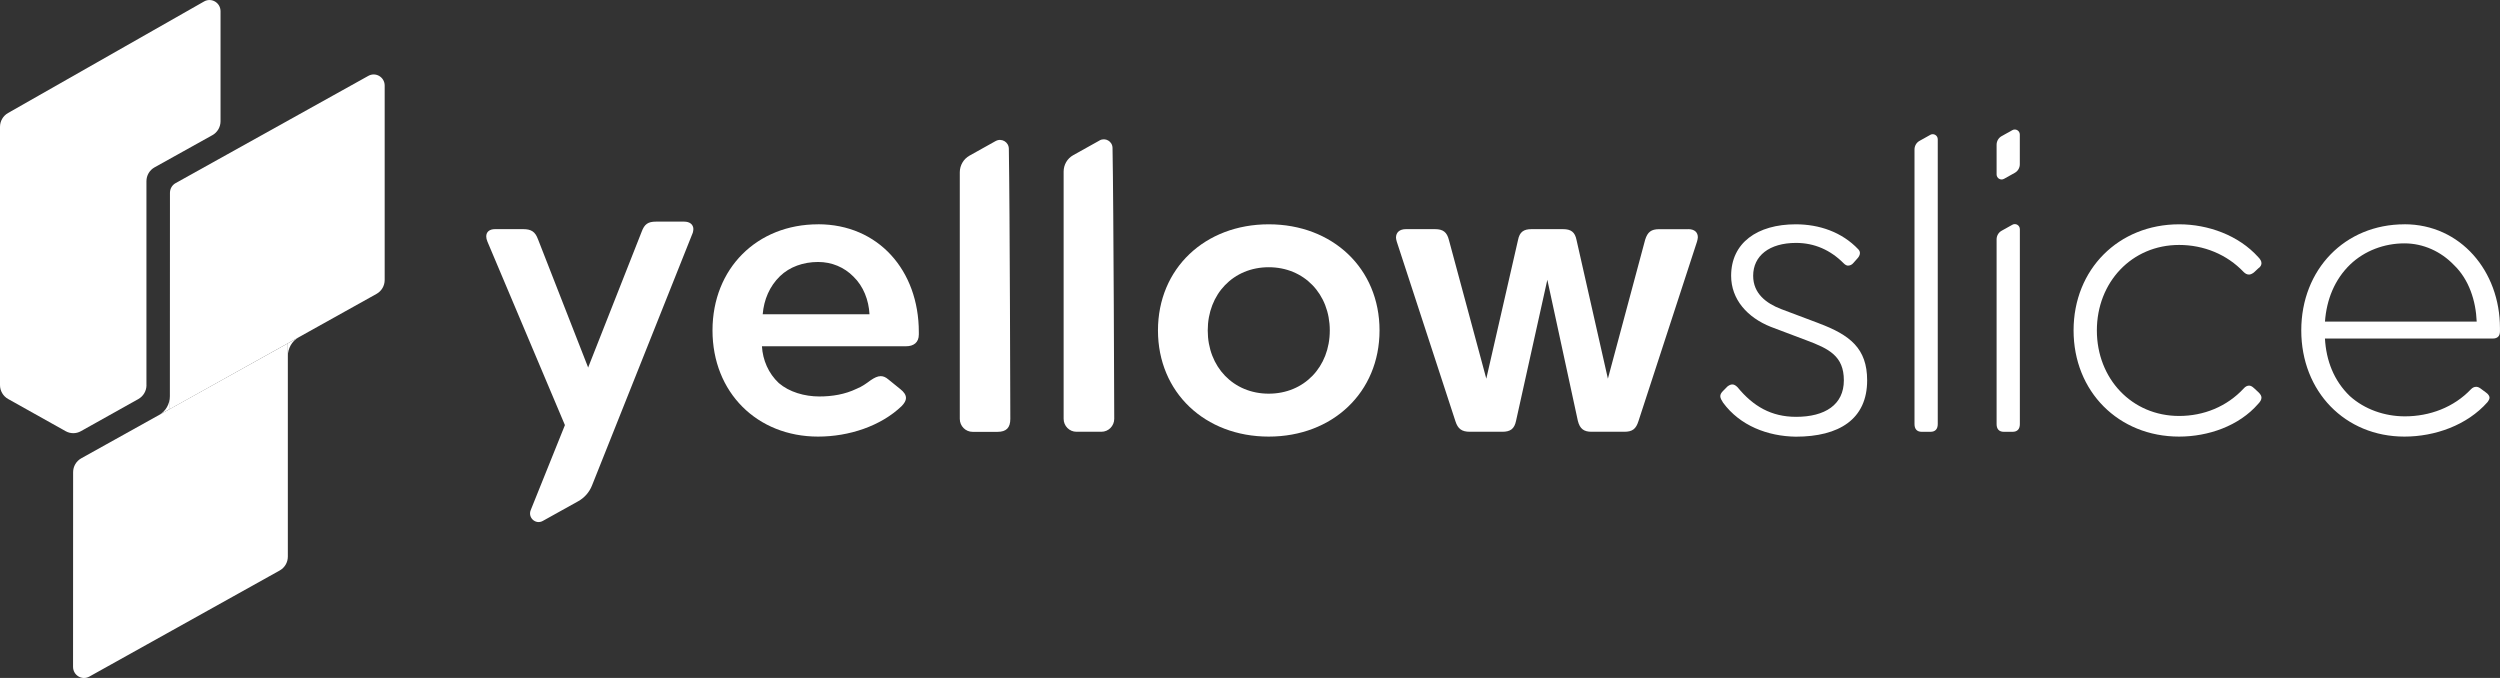
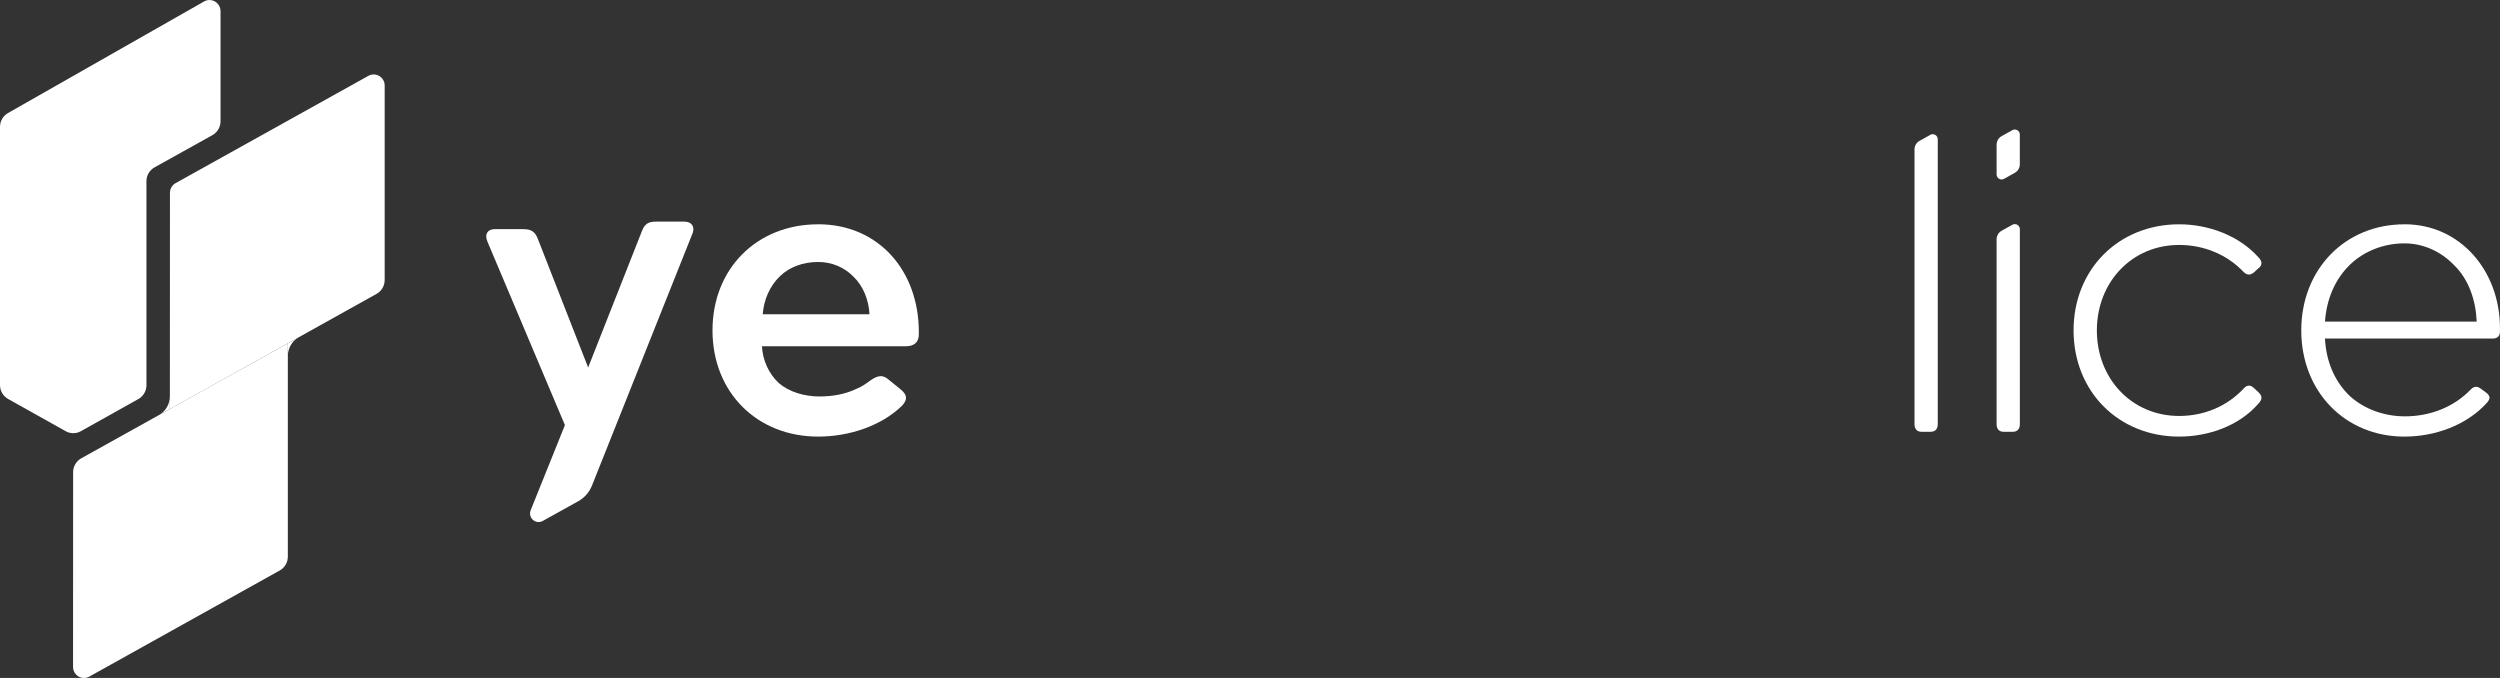
<svg xmlns="http://www.w3.org/2000/svg" width="177" height="48" viewBox="0 0 177 48" fill="none">
  <rect x="0" y="0" width="177" height="48" fill="#333333" stroke="none" />
  <g clip-path="url(#clip0_54_2137)">
    <path d="M27.235 6.057V19.824C27.235 20.234 27.014 20.609 26.659 20.807L12.027 28.963L12.033 13.651C12.033 13.365 12.186 13.102 12.436 12.963L26.081 5.37C26.6 5.082 27.235 5.459 27.235 6.057Z" fill="white" />
    <path d="M20.379 24.308V39.407C20.379 39.817 20.159 40.192 19.804 40.39L6.326 47.902C5.807 48.193 5.172 47.813 5.172 47.212L5.177 33.431C5.177 33.021 5.398 32.647 5.753 32.448L20.379 24.306V24.308Z" fill="white" />
    <path d="M10.368 27.264V12.831C10.368 12.421 10.588 12.046 10.944 11.848L15.038 9.569C15.393 9.371 15.614 8.993 15.614 8.586V0.788C15.608 0.188 14.968 -0.192 14.449 0.104L0.568 8.002C0.218 8.2 0 8.575 0 8.979V27.264C0 27.671 0.221 28.049 0.573 28.247L4.649 30.528C4.985 30.716 5.391 30.716 5.727 30.528L9.798 28.25C10.15 28.051 10.371 27.677 10.371 27.266L10.368 27.264Z" fill="white" />
-     <path d="M11.262 29.385C11.735 29.113 12.026 28.6 12.026 28.048V28.956L11.262 29.385Z" fill="white" />
+     <path d="M11.262 29.385C11.735 29.113 12.026 28.6 12.026 28.048V28.956L11.262 29.385" fill="white" />
    <path d="M21.143 23.879C20.669 24.151 20.379 24.664 20.379 25.216V24.308L21.143 23.879Z" fill="white" />
    <path d="M38.09 16.943C37.893 16.397 37.606 16.223 37.038 16.223H35.047C34.652 16.223 34.426 16.421 34.426 16.739C34.426 16.856 34.453 16.97 34.512 17.111L40.349 30.933L40.498 30.564L41.969 26.859L38.09 16.94V16.943Z" fill="white" />
    <path d="M49.088 16.24C49.088 16.294 49.077 16.375 49.056 16.454L49.045 16.487L49.037 16.508L41.913 34.374C41.725 34.85 41.378 35.243 40.937 35.488L38.427 36.884C37.927 37.161 37.359 36.653 37.574 36.118L40.022 30.034L41.494 26.329L41.505 26.362L45.429 16.408C45.629 15.862 45.887 15.691 46.449 15.691H48.437C48.835 15.691 49.093 15.892 49.093 16.237L49.088 16.24Z" fill="white" />
    <path d="M57.921 15.881C53.598 15.881 50.445 19.004 50.445 23.393C50.445 27.782 53.601 30.911 57.921 30.911C60.111 30.911 62.355 30.167 63.832 28.757C64.028 28.559 64.144 28.358 64.144 28.184C64.144 27.953 64.001 27.755 63.745 27.551L62.893 26.861C62.696 26.693 62.524 26.631 62.357 26.631C62.129 26.631 61.903 26.747 61.645 26.921C61.332 27.152 61.018 27.38 60.649 27.524C59.826 27.923 58.914 28.07 58.01 28.07C56.958 28.07 55.877 27.755 55.14 27.122C54.403 26.432 54.002 25.49 53.945 24.515H64.146C64.682 24.515 65.053 24.254 65.053 23.684V23.51C65.053 19.145 62.185 15.878 57.924 15.878L57.921 15.881ZM53.999 22.252C54.085 21.218 54.483 20.272 55.223 19.553C55.906 18.893 56.872 18.548 57.924 18.548C58.89 18.548 59.77 18.92 60.423 19.583C61.136 20.272 61.505 21.247 61.561 22.252H54.002H53.999Z" fill="white" />
-     <path d="M70.493 9.985L68.642 11.019C68.217 11.256 67.953 11.709 67.953 12.201V29.657C67.953 30.164 68.359 30.575 68.862 30.575H70.622C71.249 30.575 71.531 30.284 71.531 29.657C71.531 29.657 71.496 14.659 71.426 10.528C71.418 10.05 70.907 9.754 70.493 9.987V9.985Z" fill="white" />
-     <path d="M77.852 9.944L75.983 10.987C75.563 11.22 75.305 11.666 75.305 12.149V29.651C75.305 30.159 75.711 30.569 76.214 30.569H77.979C78.482 30.569 78.888 30.159 78.888 29.651C78.888 29.651 78.845 14.572 78.767 10.471C78.759 10.004 78.258 9.716 77.852 9.941V9.944Z" fill="white" />
-     <path d="M89.826 15.881C85.312 15.881 81.984 19.004 81.984 23.393C81.984 27.782 85.309 30.911 89.826 30.911C94.343 30.911 97.671 27.782 97.671 23.393C97.671 19.004 94.346 15.881 89.826 15.881ZM89.826 27.872C87.327 27.872 85.508 25.979 85.508 23.396C85.508 20.813 87.327 18.92 89.826 18.92C92.325 18.92 94.149 20.813 94.149 23.396C94.149 25.979 92.331 27.872 89.826 27.872Z" fill="white" />
-     <path d="M119.521 16.226H117.473C116.906 16.226 116.65 16.424 116.478 16.97L113.839 26.81L111.62 17C111.509 16.424 111.224 16.223 110.654 16.223H108.44C107.87 16.223 107.587 16.421 107.474 17L105.23 26.81L102.586 17C102.443 16.424 102.161 16.223 101.591 16.223H99.543C99.091 16.223 98.836 16.454 98.836 16.826C98.836 16.913 98.865 17 98.892 17.111L103.043 29.82C103.216 30.365 103.498 30.569 104.066 30.569H106.366C106.936 30.569 107.219 30.365 107.337 29.792L109.551 19.808L111.711 29.792C111.854 30.365 112.142 30.569 112.677 30.569H115.007C115.577 30.569 115.83 30.365 116.002 29.82L120.147 17.111C120.177 17 120.207 16.88 120.207 16.799C120.207 16.451 119.978 16.223 119.523 16.223L119.521 16.226Z" fill="white" />
-     <path d="M128.754 22.88L126.085 21.875C125.06 21.476 124.124 20.789 124.124 19.526C124.124 18.116 125.262 17.198 127.164 17.198C128.474 17.198 129.609 17.714 130.521 18.632C130.631 18.749 130.75 18.806 130.83 18.806C130.976 18.806 131.118 18.749 131.229 18.608L131.487 18.317C131.597 18.206 131.683 18.062 131.683 17.918C131.683 17.831 131.654 17.744 131.573 17.657C130.405 16.421 128.789 15.881 127.14 15.881C124.409 15.881 122.564 17.198 122.564 19.526C122.564 21.191 123.702 22.475 125.375 23.141L127.877 24.086C129.493 24.689 130.545 25.205 130.545 26.93C130.545 28.654 129.211 29.512 127.164 29.512C125.404 29.512 124.124 28.763 123.018 27.416C122.903 27.304 122.79 27.218 122.65 27.218C122.534 27.218 122.421 27.274 122.305 27.361L121.993 27.677C121.851 27.82 121.797 27.932 121.797 28.049C121.797 28.192 121.883 28.334 121.993 28.508C123.19 30.14 125.149 30.887 127.14 30.917C130.209 30.917 132.194 29.681 132.194 26.93C132.194 24.664 130.976 23.714 128.756 22.883L128.754 22.88Z" fill="white" />
    <path d="M136.666 9.547L135.902 9.974C135.681 10.096 135.547 10.329 135.547 10.582V30.026C135.547 30.368 135.714 30.572 136.058 30.572H136.679C137.024 30.572 137.193 30.368 137.193 30.026V9.857C137.191 9.585 136.9 9.414 136.666 9.545V9.547Z" fill="white" />
    <path d="M142.478 15.911L141.714 16.337C141.494 16.459 141.359 16.693 141.359 16.946V30.026C141.359 30.368 141.526 30.572 141.871 30.572H142.492C142.836 30.572 143.006 30.368 143.006 30.026V16.223C143.003 15.951 142.713 15.78 142.478 15.911Z" fill="white" />
    <path d="M159.571 27.47C159.455 27.359 159.342 27.302 159.232 27.302C159.122 27.302 158.974 27.359 158.858 27.5C157.663 28.79 156.017 29.45 154.282 29.45C150.93 29.45 148.458 26.81 148.458 23.396C148.458 19.982 150.93 17.342 154.282 17.342C156.017 17.342 157.663 18.005 158.858 19.265C158.974 19.376 159.087 19.439 159.232 19.439C159.342 19.439 159.455 19.379 159.571 19.295L159.883 19.004C160.055 18.893 160.112 18.749 160.112 18.632C160.112 18.488 160.025 18.347 159.883 18.203C158.487 16.652 156.329 15.881 154.282 15.881C149.994 15.881 146.809 19.067 146.809 23.393C146.809 27.72 149.994 30.911 154.282 30.911C156.329 30.911 158.519 30.167 159.883 28.589C160.025 28.445 160.112 28.298 160.112 28.154C160.112 28.043 160.055 27.924 159.91 27.782L159.571 27.467V27.47Z" fill="white" />
    <path d="M170.234 15.881C166.026 15.881 162.93 19.067 162.93 23.393C162.93 27.72 166.029 30.911 170.234 30.911C172.391 30.911 174.667 30.11 176.114 28.472C176.2 28.361 176.259 28.241 176.259 28.157C176.259 28.046 176.173 27.902 176.001 27.785L175.657 27.53C175.547 27.443 175.434 27.386 175.318 27.386C175.175 27.386 175.06 27.443 174.949 27.554C173.725 28.844 172.022 29.477 170.263 29.477C168.837 29.477 167.417 28.988 166.37 28.043C165.232 26.951 164.692 25.517 164.606 23.969H176.483C176.827 23.969 176.997 23.795 176.997 23.453V23.222C176.997 19.205 174.212 15.878 170.234 15.878V15.881ZM164.608 22.768C164.719 21.218 165.292 19.784 166.397 18.722C167.42 17.747 168.813 17.23 170.234 17.23C171.568 17.23 172.816 17.804 173.728 18.752C174.809 19.784 175.291 21.305 175.35 22.768H164.608Z" fill="white" />
    <path d="M143.003 10.652V9.525C143.003 9.254 142.713 9.083 142.478 9.213L141.714 9.639C141.494 9.762 141.359 9.995 141.359 10.248V11.204C141.359 11.204 141.359 11.217 141.359 11.223V12.35C141.359 12.622 141.65 12.793 141.884 12.662L142.648 12.236C142.869 12.114 143.003 11.88 143.003 11.628V10.671C143.003 10.671 143.003 10.658 143.003 10.652Z" fill="white" />
  </g>
  <defs>
    <clipPath id="clip0_54_2137">
      <rect width="177" height="48" fill="white" />
    </clipPath>
  </defs>
</svg>